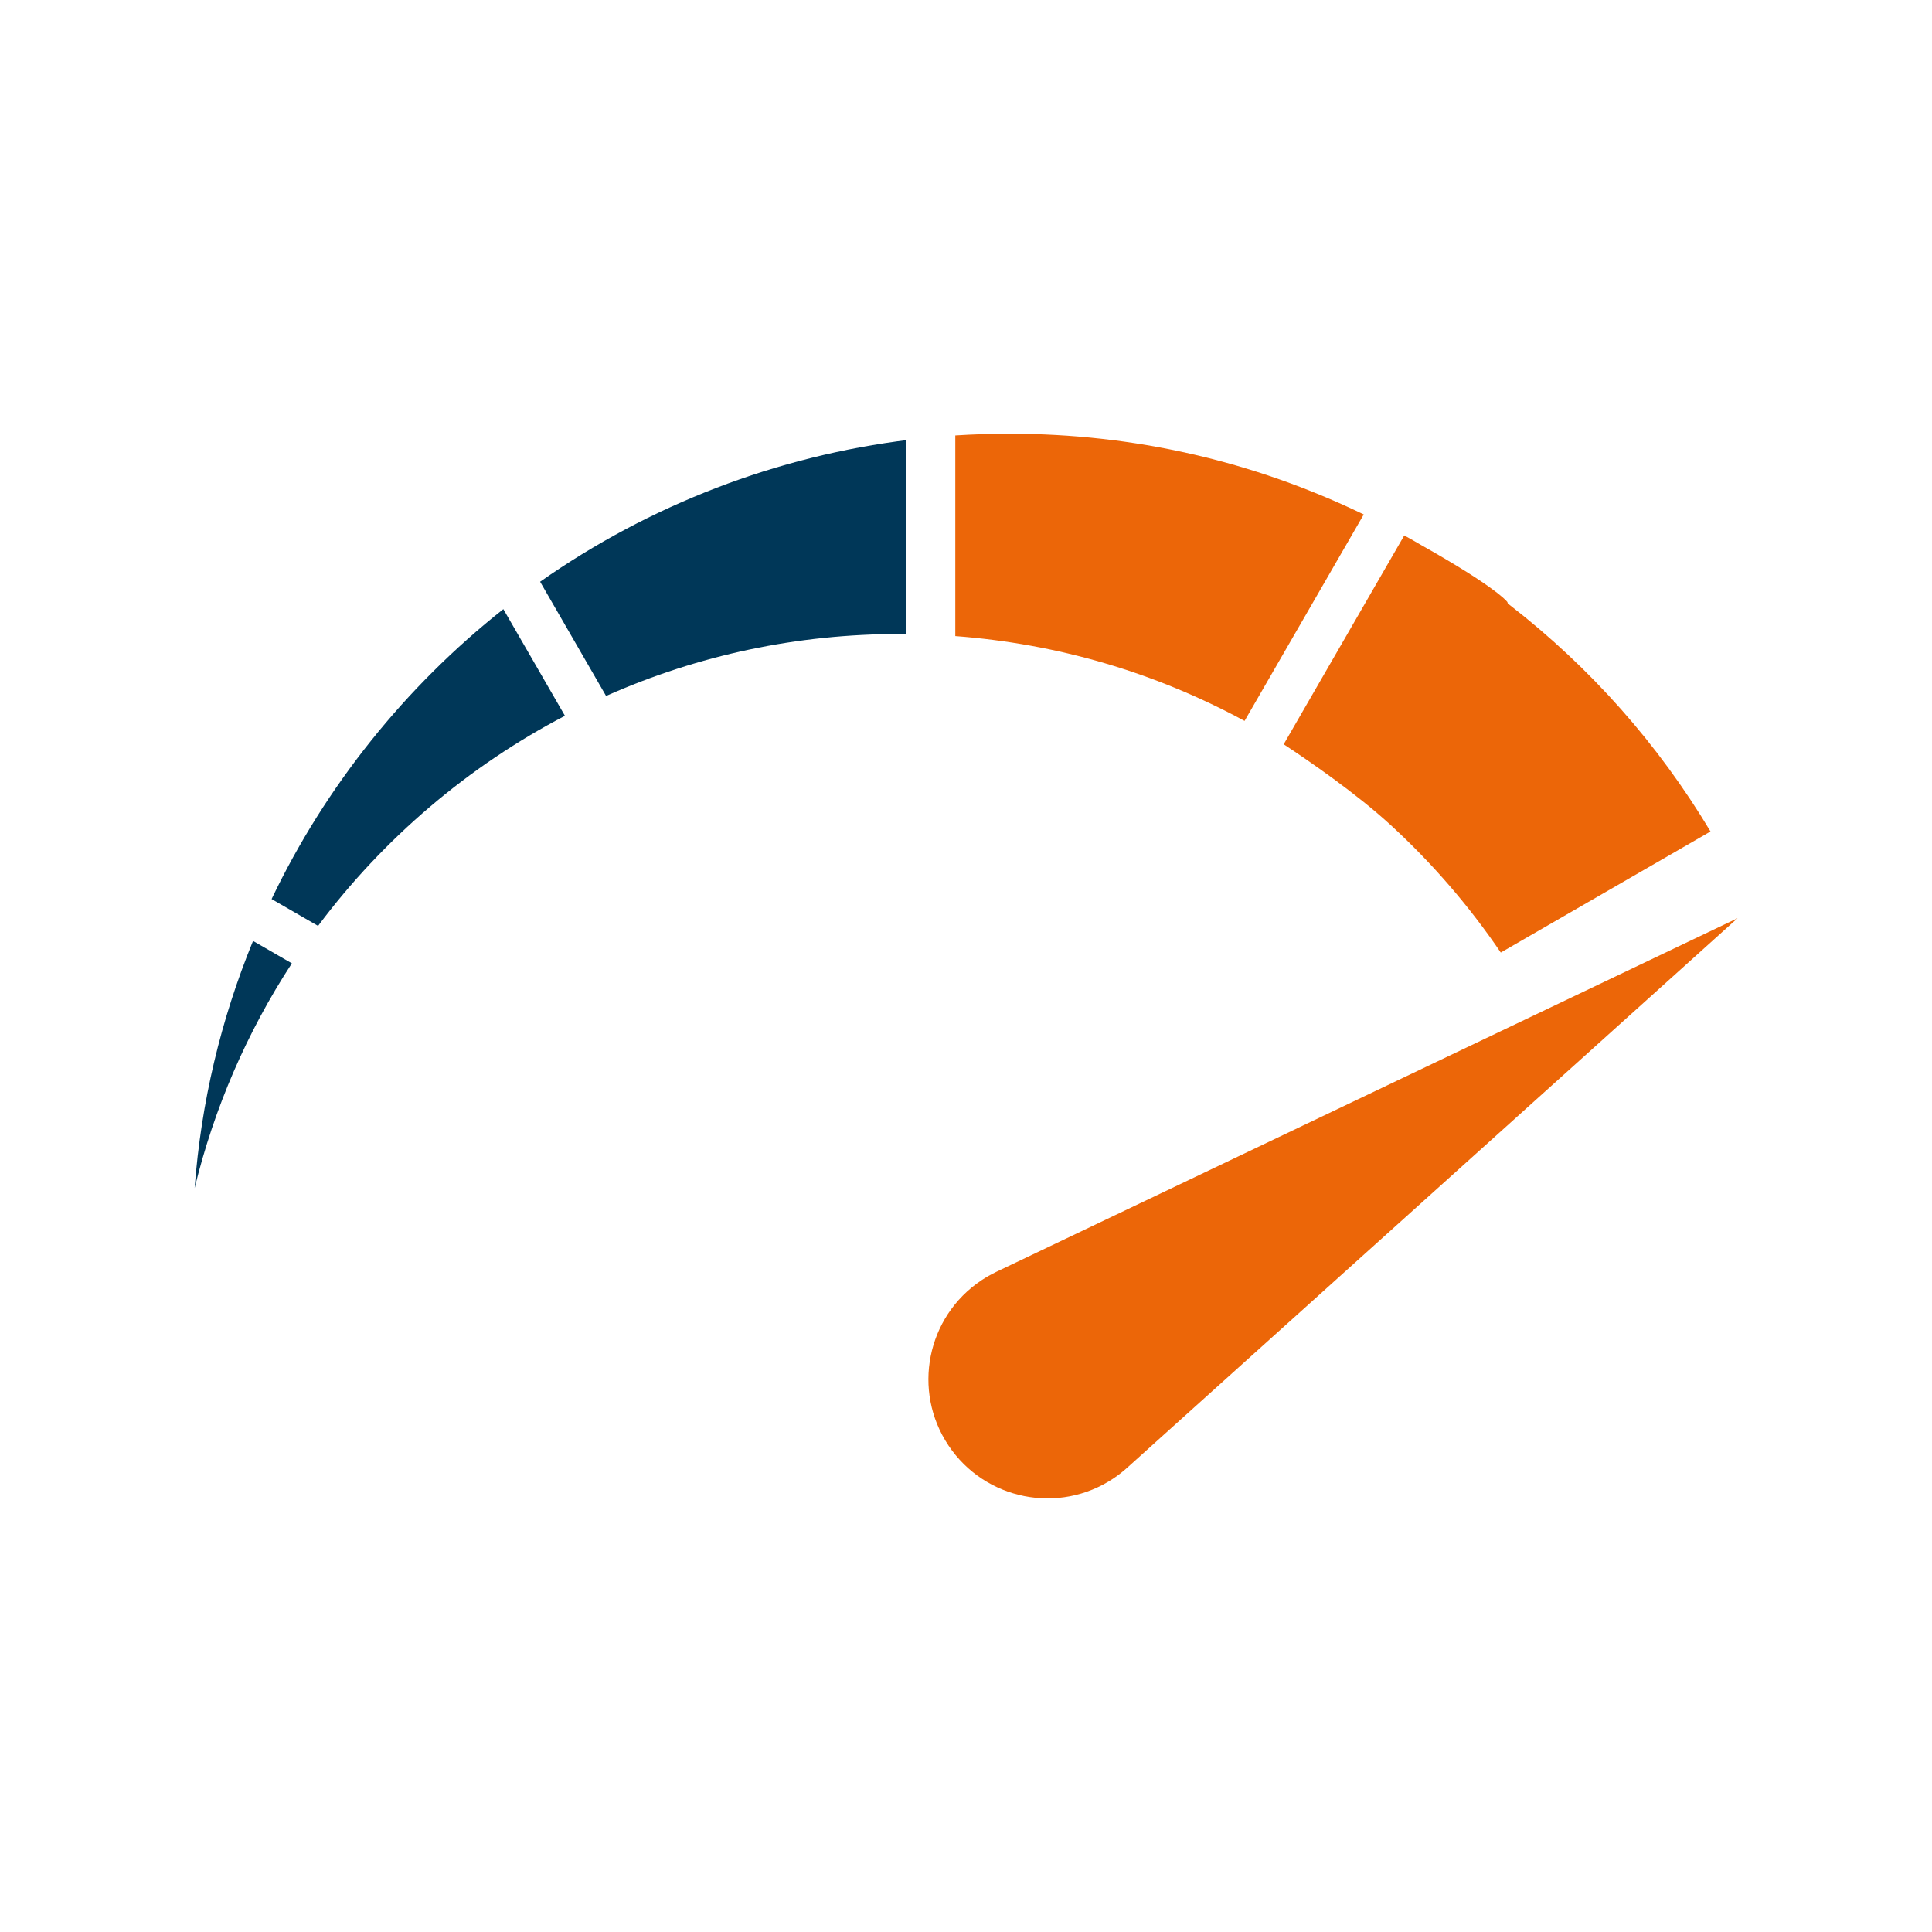
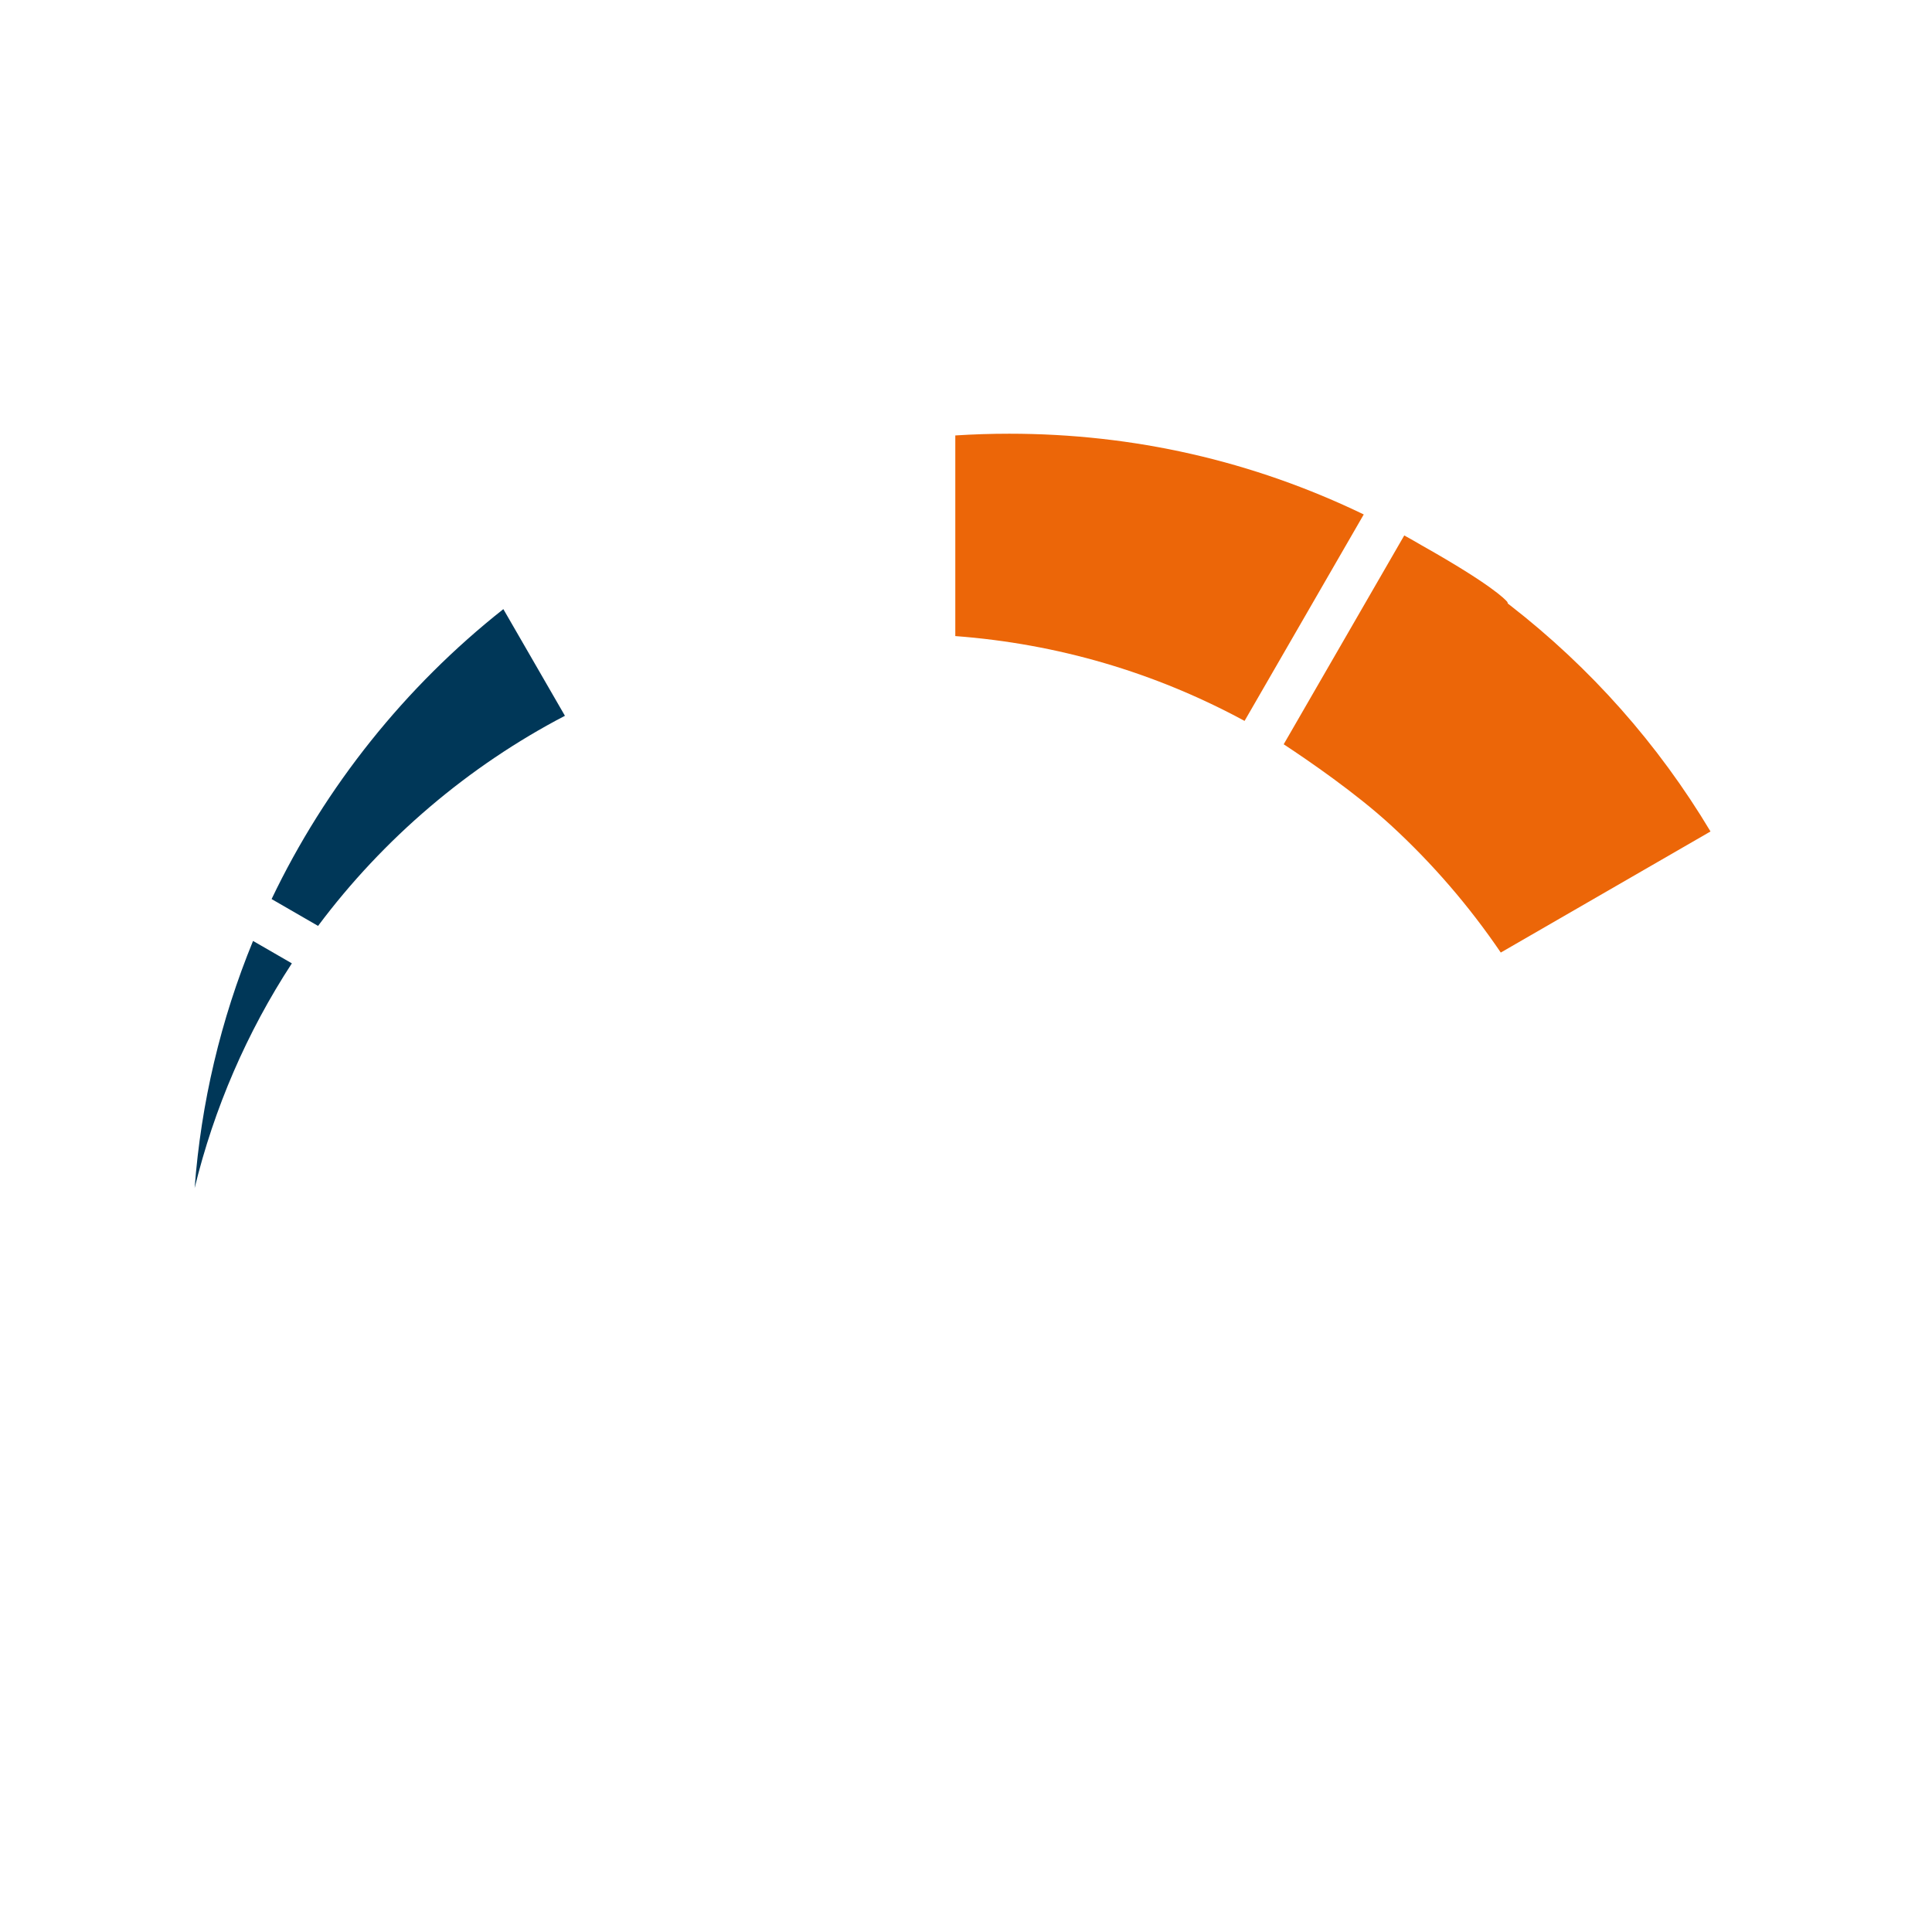
<svg xmlns="http://www.w3.org/2000/svg" width="1000" viewBox="0 0 750 750" height="1000" preserveAspectRatio="xMidYMid meet">
  <defs>
    <clipPath id="e936f35dd4">
-       <path d="M 209 170 L 351.75 170 L 351.75 271 L 209 271 Z M 209 170 " clip-rule="nonzero" />
-     </clipPath>
+       </clipPath>
    <clipPath id="89e8f1cf9a">
-       <path d="M 360 356 L 674.539 356 L 674.539 581.625 L 360 581.625 Z M 360 356 " clip-rule="nonzero" />
-     </clipPath>
+       </clipPath>
    <clipPath id="67ebb7a012">
      <path d="M 370 168.375 L 530 168.375 L 530 280 L 370 280 Z M 370 168.375 " clip-rule="nonzero" />
    </clipPath>
  </defs>
  <path fill="#003758" d="M 105.434 349.016 C 126.297 305.344 157.305 266.566 195.398 236.461 L 219.305 277.867 C 181.844 297.402 148.828 325.496 123.473 359.434 L 105.434 349.016 " fill-opacity="1" fill-rule="nonzero" />
  <g clip-path="url(#e936f35dd4)">
    <path fill="#003758" d="M 209.676 225.828 C 252.195 195.957 301.668 176.953 353.168 170.699 L 353.168 246.141 C 351.828 246.121 350.57 246.113 349.363 246.113 C 309.629 246.113 271.27 254.195 235.277 270.168 L 209.676 225.828 " fill-opacity="1" fill-rule="nonzero" />
  </g>
  <path fill="#003758" d="M 75.559 461.199 C 78.051 428.125 85.645 395.965 98.23 365.27 L 113.301 373.973 C 95.832 400.73 83.082 430.285 75.559 461.199 " fill-opacity="1" fill-rule="nonzero" />
  <g clip-path="url(#89e8f1cf9a)">
    <path fill="#ec6608" d="M 438.098 569.293 L 674.531 356.438 L 386.504 493.852 L 386.512 493.863 C 384.617 494.781 382.75 495.832 380.949 497.035 C 359.727 511.219 354.02 539.91 368.199 561.133 C 382.379 582.348 411.074 588.062 432.297 573.883 C 434.383 572.488 436.305 570.945 438.098 569.293 " fill-opacity="1" fill-rule="nonzero" />
  </g>
  <g clip-path="url(#67ebb7a012)">
    <path fill="#ec6608" d="M 483.141 279.855 C 448.238 260.973 410.496 249.914 370.844 246.926 L 370.844 169.039 C 377.801 168.594 384.824 168.367 391.773 168.367 C 440.039 168.367 486.324 178.906 529.406 199.711 L 483.141 279.855 " fill-opacity="1" fill-rule="nonzero" />
  </g>
  <path fill="#ec6608" d="M 582.602 369.781 C 570.355 351.754 556.035 335.148 539.984 320.398 C 526.488 307.988 507.977 295.277 498.328 288.93 L 545.133 207.855 C 547.512 209.172 549.824 210.48 552.043 211.789 C 579.047 227.012 584.355 232.699 585.145 233.676 L 585.352 234.293 L 586.195 234.953 C 617.531 259.305 643.703 288.844 664.016 322.777 L 582.602 369.781 " fill-opacity="1" fill-rule="nonzero" />
</svg>